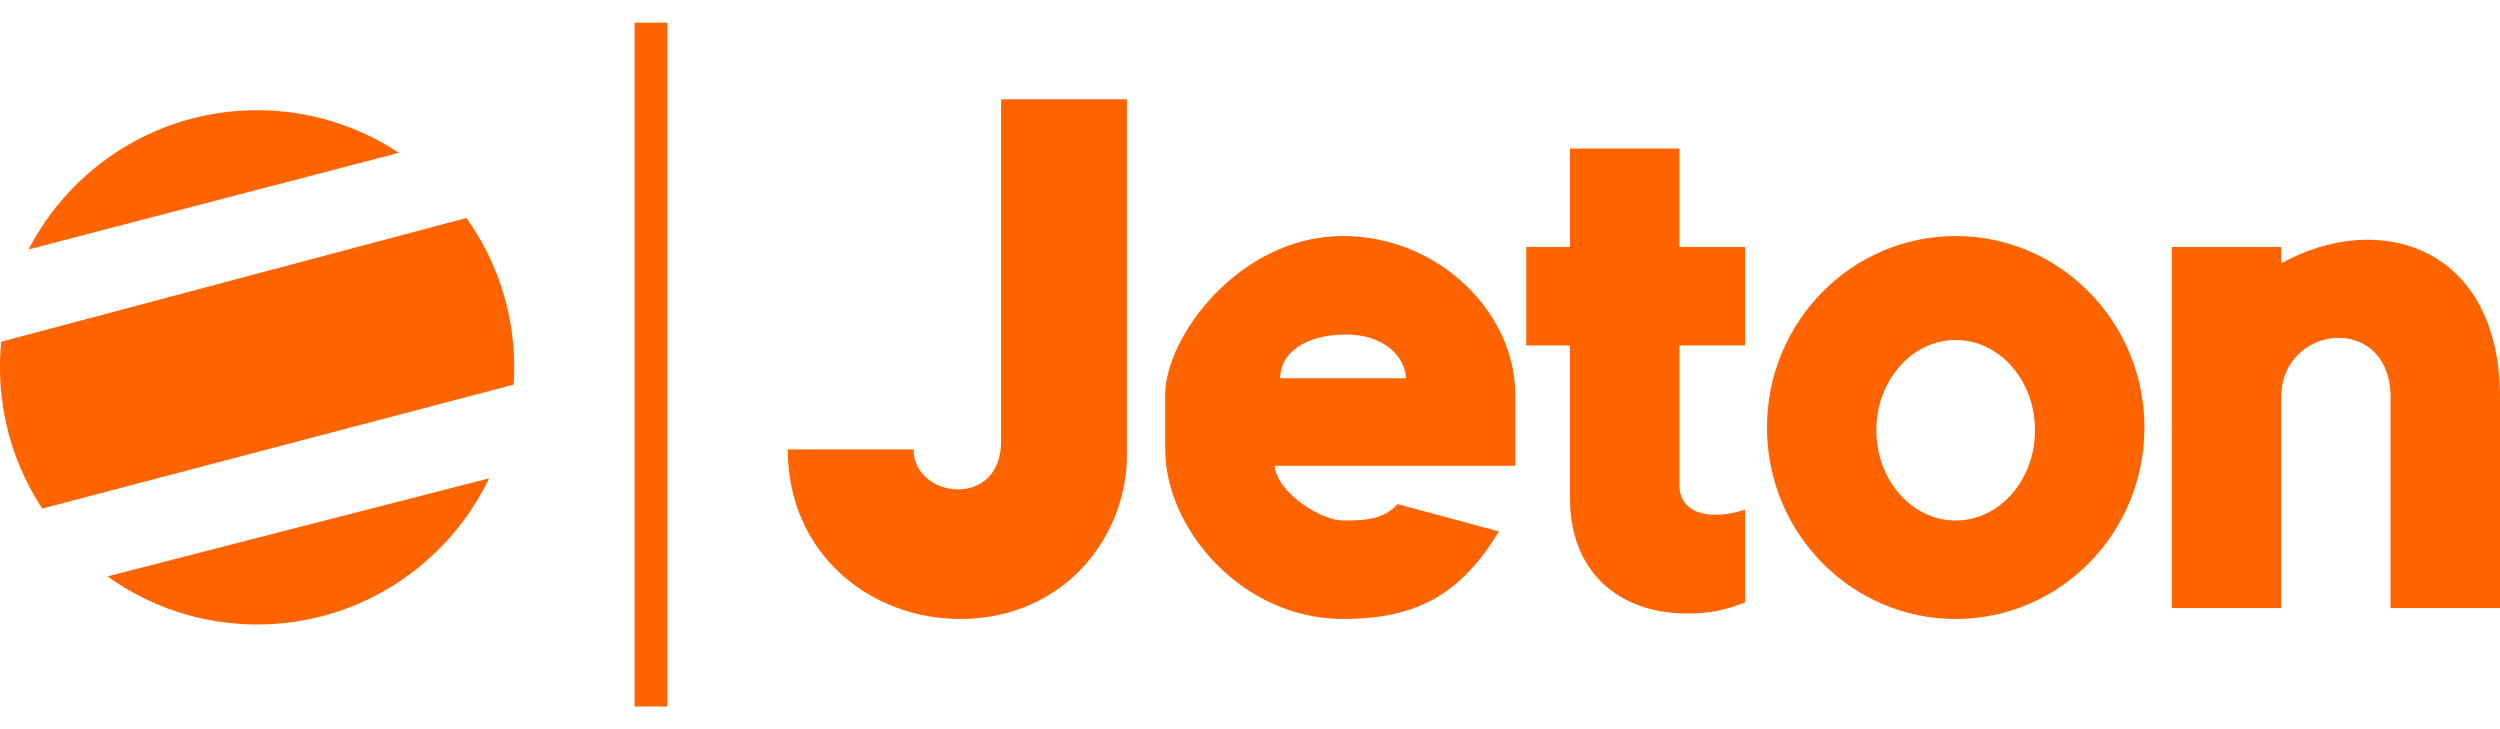
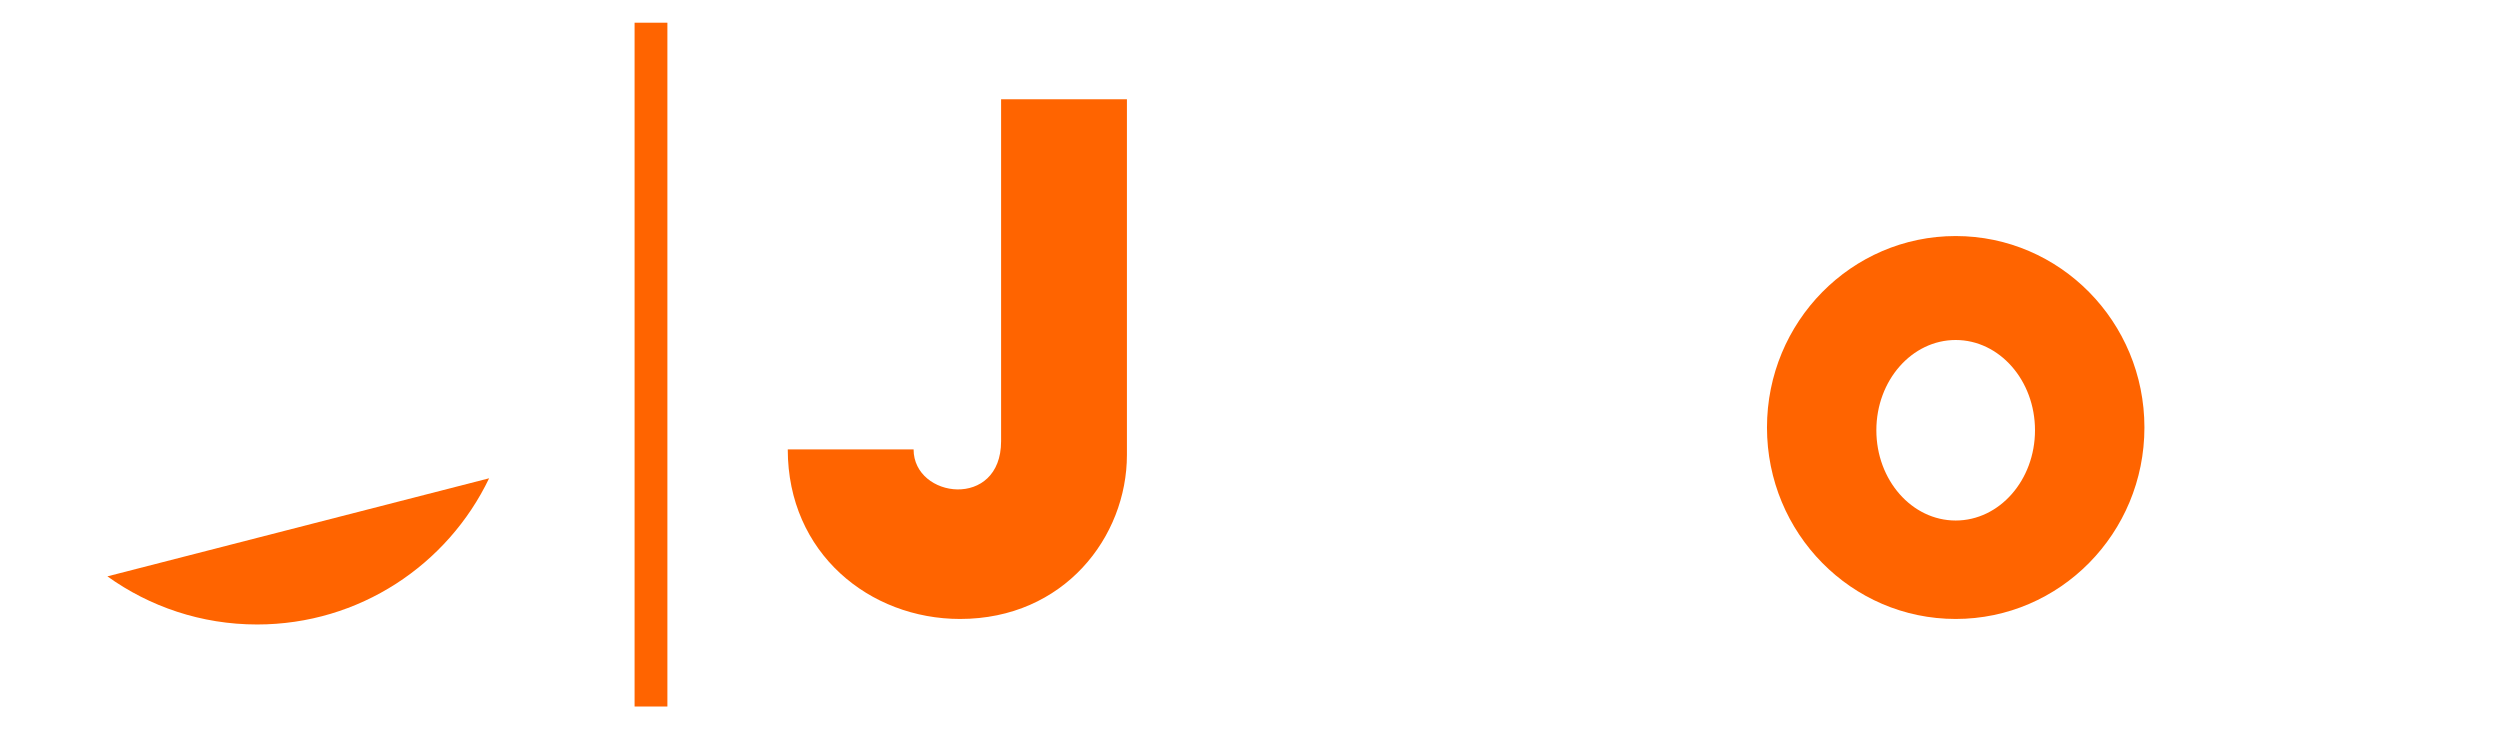
<svg xmlns="http://www.w3.org/2000/svg" width="48" height="14" viewBox="0 0 48 14" fill="none">
  <path d="M12.814 13.565H12.184V0.436H12.814V13.565Z" fill="#FF6400" />
  <path d="M9.391 9.183C8.596 10.843 6.9 11.99 4.937 11.99C3.864 11.99 2.871 11.647 2.062 11.066L9.391 9.183Z" fill="#FF6400" />
  <path d="M21.637 8.734C21.637 10.309 20.429 11.884 18.433 11.884C16.7 11.884 15.125 10.624 15.125 8.629H17.541C17.541 9.574 19.221 9.784 19.221 8.471V1.906H21.637V8.734Z" fill="#FF6400" />
-   <path fill-rule="evenodd" clip-rule="evenodd" d="M25.786 4.532C27.624 4.532 29.094 6.003 29.094 7.578V8.944H24.473C24.525 9.469 25.365 9.991 25.786 9.994C26.25 9.994 26.566 9.965 26.836 9.679L28.779 10.204C28.044 11.412 27.203 11.884 25.786 11.884C23.843 11.884 22.372 10.152 22.372 8.629V7.578C22.372 6.475 23.79 4.532 25.786 4.532ZM25.838 6.423C25.05 6.423 24.578 6.79 24.578 7.263H26.993C26.993 6.948 26.678 6.423 25.838 6.423Z" fill="#FF6400" />
  <path fill-rule="evenodd" clip-rule="evenodd" d="M37.549 4.532C39.55 4.532 41.173 6.178 41.173 8.208C41.173 10.239 39.55 11.884 37.549 11.884C35.548 11.884 33.926 10.239 33.926 8.208C33.926 6.178 35.548 4.532 37.549 4.532ZM37.549 6.528C36.708 6.528 36.026 7.304 36.026 8.261C36.026 9.218 36.708 9.994 37.549 9.994C38.39 9.994 39.072 9.218 39.072 8.261C39.072 7.304 38.39 6.528 37.549 6.528Z" fill="#FF6400" />
-   <path d="M32.245 4.742H33.505V6.633H32.245V9.311C32.245 9.889 32.875 9.994 33.505 9.784V11.569C33.139 11.701 32.875 11.78 32.403 11.78C31.037 11.78 30.144 10.939 30.144 9.574V6.633H29.304V4.742H30.144V2.852H32.245V4.742Z" fill="#FF6400" />
-   <path d="M43.799 5.057C45.689 4.007 48 4.742 48 7.631V11.675H45.899V7.631C45.899 6.003 43.799 6.213 43.799 7.631V11.675H41.698V4.742H43.799V5.057Z" fill="#FF6400" />
-   <path d="M8.955 4.185C9.533 4.994 9.873 5.984 9.873 7.053C9.873 7.164 9.869 7.275 9.862 7.385L0.811 9.764C0.298 8.986 0 8.054 0 7.053C0 6.887 0.008 6.722 0.024 6.56L8.955 4.185Z" fill="#FF6400" />
-   <path d="M4.937 2.116C5.942 2.116 6.878 2.418 7.658 2.934L0.549 4.789C1.37 3.201 3.026 2.116 4.937 2.116Z" fill="#FF6400" />
</svg>